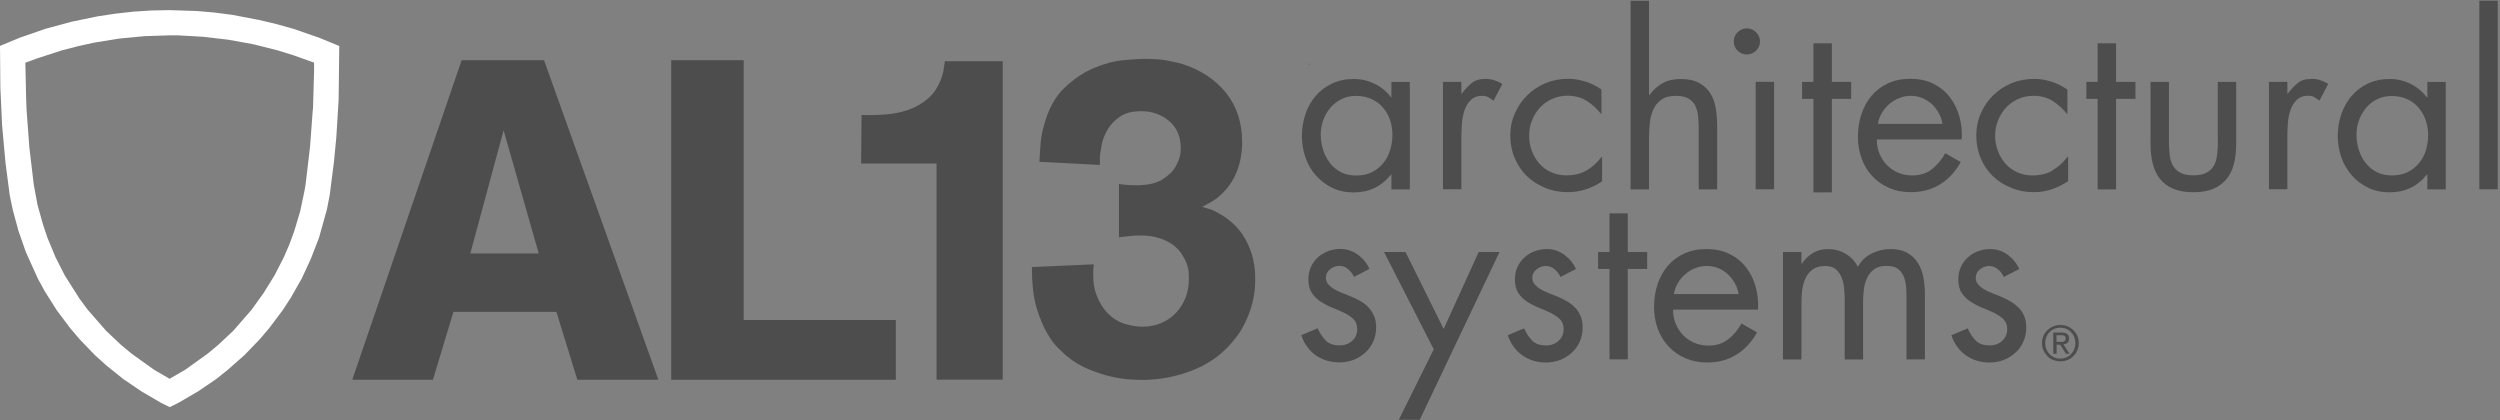
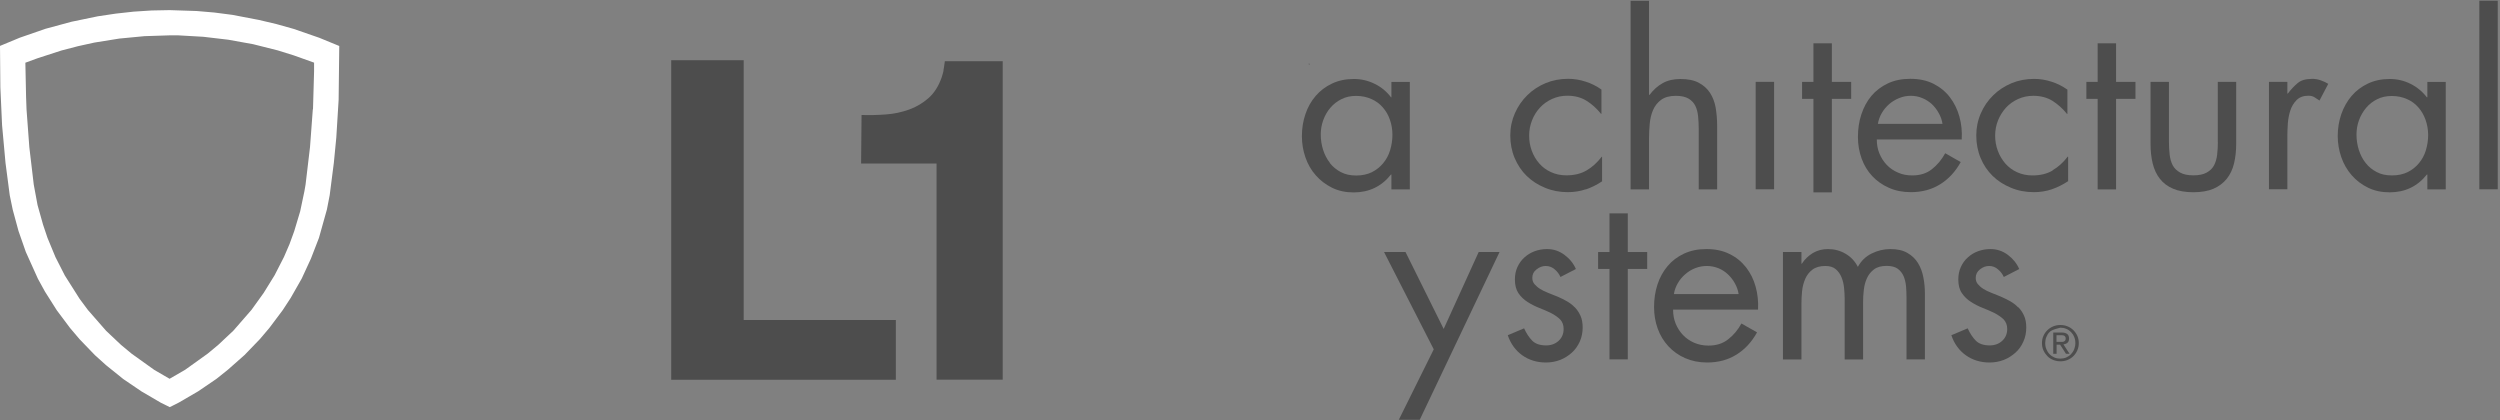
<svg xmlns="http://www.w3.org/2000/svg" width="220" height="37" viewBox="0 0 220 37" fill="none">
  <rect x="0" y="0" width="220" height="37" fill="#808080" stroke="none" />
  <g clip-path="url(#clip0_3071_2)">
-     <path d="M40.624 5.299L30.998 33.419H38.099L39.902 27.444H48.963L50.806 33.419H57.938L47.875 5.299H40.616H40.624ZM41.386 22.303L44.317 11.471L47.407 22.303H41.395H41.386Z" fill="#4D4D4D" />
    <path d="M65.444 5.299H59.066V33.419H78.835V28.16H65.444V5.299Z" fill="#4D4D4D" />
    <path d="M83.036 6.205C83.004 6.339 82.957 6.528 82.877 6.78C82.607 7.567 82.218 8.181 81.71 8.63C81.201 9.079 80.63 9.418 79.986 9.646C79.343 9.874 78.668 10.024 77.953 10.071C77.238 10.126 76.531 10.142 75.817 10.118L75.777 14.393H82.417V33.412H88.238V5.387H83.147C83.092 5.796 83.052 6.064 83.02 6.205" fill="#4D4D4D" />
-     <path d="M109.349 20.649C109.031 20.184 108.682 19.799 108.308 19.499C107.935 19.192 107.601 18.964 107.308 18.806C107.093 18.672 106.887 18.57 106.688 18.484C106.49 18.405 106.188 18.319 105.791 18.208C106.188 17.996 106.49 17.831 106.688 17.712C106.887 17.594 107.093 17.445 107.308 17.256C107.999 16.649 108.507 15.941 108.825 15.13C109.15 14.319 109.309 13.453 109.309 12.524C109.309 10.808 108.84 9.36 107.911 8.194C106.982 7.029 105.711 6.179 104.115 5.652C103.765 5.549 103.321 5.439 102.773 5.337C102.225 5.227 101.526 5.18 100.676 5.18C100.279 5.18 99.667 5.219 98.833 5.298C98.007 5.376 97.141 5.613 96.236 5.998C95.331 6.384 94.465 6.967 93.655 7.746C92.837 8.525 92.249 9.62 91.876 11.021C91.717 11.556 91.614 12.084 91.574 12.611C91.534 13.146 91.495 13.69 91.471 14.241L96.792 14.516V13.682C96.816 13.493 96.871 13.186 96.951 12.745C97.03 12.304 97.197 11.871 97.451 11.43C97.705 10.989 98.063 10.612 98.531 10.281C99 9.95 99.627 9.785 100.43 9.785C101.391 9.785 102.209 10.076 102.892 10.659C103.567 11.241 103.908 12.036 103.908 13.044C103.908 13.445 103.845 13.792 103.726 14.075C103.606 14.367 103.503 14.579 103.424 14.713C103.209 15.083 102.836 15.437 102.304 15.784C101.772 16.13 100.993 16.303 99.985 16.303C99.612 16.303 99.302 16.287 99.048 16.264C98.793 16.24 98.595 16.209 98.468 16.185V20.877C98.921 20.822 99.278 20.783 99.548 20.759C99.818 20.728 100.072 20.72 100.31 20.72C100.978 20.72 101.549 20.798 102.026 20.956C102.503 21.113 102.908 21.31 103.225 21.554C103.543 21.79 103.797 22.058 103.988 22.349C104.17 22.64 104.321 22.916 104.425 23.183C104.528 23.475 104.591 23.75 104.607 24.018C104.623 24.278 104.623 24.467 104.623 24.577C104.623 25.159 104.52 25.703 104.321 26.207C104.123 26.71 103.837 27.151 103.479 27.537C103.122 27.923 102.685 28.214 102.177 28.435C101.669 28.647 101.121 28.749 100.533 28.749C100.08 28.749 99.58 28.671 99.032 28.513C98.484 28.356 97.991 28.064 97.555 27.639C97.11 27.214 96.76 26.655 96.49 25.947C96.22 25.246 96.141 24.349 96.252 23.262L90.811 23.499C90.811 25.01 90.947 26.207 91.217 27.08C91.479 27.954 91.788 28.694 92.138 29.3C92.432 29.828 92.749 30.269 93.099 30.607C93.448 30.954 93.695 31.19 93.861 31.324C94.473 31.828 95.124 32.213 95.799 32.496C96.482 32.772 97.133 32.985 97.761 33.134C98.388 33.276 98.944 33.362 99.437 33.394C99.929 33.418 100.287 33.433 100.493 33.433C102.066 33.433 103.599 33.134 105.076 32.536C106.553 31.938 107.776 31.009 108.737 29.733C108.896 29.552 109.071 29.301 109.261 28.978C109.444 28.663 109.635 28.285 109.817 27.844C110 27.403 110.159 26.915 110.278 26.372C110.397 25.829 110.461 25.222 110.461 24.561C110.461 23.711 110.349 22.963 110.143 22.318C109.928 21.672 109.666 21.113 109.341 20.649" fill="#4D4D4D" />
    <path d="M29.799 8.802L29.855 4.047L28.092 3.323L25.844 2.544L24.327 2.119L22.794 1.757L20.451 1.308L18.871 1.103L17.306 0.969L14.924 0.891L13.343 0.922L11.762 1.024L10.19 1.198L8.609 1.434L6.29 1.914L3.995 2.536L1.747 3.315L0 4.04L0.032 7.677L0.183 11.022L0.484 14.329L0.858 17.187L1.12 18.454L1.628 20.327L2.271 22.169L3.336 24.531L3.955 25.657L4.996 27.302L6.163 28.861L7.005 29.853L8.355 31.254L9.324 32.128L10.849 33.356L12.461 34.45L14.145 35.434L14.939 35.828L15.749 35.419L17.441 34.434L19.046 33.341L20.062 32.529L21.523 31.238L22.873 29.837L23.708 28.853L24.883 27.286L25.582 26.216L26.551 24.515L27.361 22.76L28.068 20.934L28.767 18.438L29.013 17.178L29.378 14.329L29.593 12.124L29.799 8.794V8.802ZM27.528 9.621L27.282 12.935L26.892 16.226L26.789 16.824L26.416 18.596L25.892 20.343L25.479 21.477L24.994 22.603L24.168 24.216L23.199 25.783L22.135 27.263L20.538 29.097L19.204 30.349L18.275 31.12L16.297 32.538L14.924 33.333L13.581 32.553L11.588 31.128L10.658 30.357L9.34 29.113L7.736 27.279L7.005 26.295L5.703 24.24L4.877 22.618L4.177 20.926L3.788 19.768L3.304 18.044L2.971 16.249L2.581 12.951L2.335 9.637L2.295 8.527L2.232 5.519L3.304 5.126L5.416 4.441L6.87 4.063L8.3 3.748L10.5 3.394L12.715 3.182L14.939 3.11H15.678L17.894 3.237L20.094 3.496L22.278 3.89L24.438 4.433L25.852 4.874L27.639 5.512V6.283L27.544 9.613L27.528 9.621Z" fill="white" />
    <path d="M122.406 15.359H122.445V16.666H124.066V7.211H122.445V8.557H122.406C122.017 8.045 121.54 7.652 120.968 7.376C120.396 7.093 119.793 6.951 119.141 6.951C118.419 6.951 117.783 7.085 117.219 7.352C116.656 7.62 116.171 7.982 115.782 8.439C115.385 8.895 115.083 9.431 114.877 10.045C114.67 10.651 114.567 11.296 114.567 11.966C114.567 12.635 114.67 13.249 114.877 13.847C115.083 14.445 115.385 14.973 115.79 15.43C116.187 15.886 116.671 16.248 117.227 16.524C117.791 16.799 118.419 16.933 119.118 16.933C120.468 16.933 121.564 16.414 122.398 15.367M117.029 14.327C116.767 13.997 116.568 13.611 116.433 13.186C116.298 12.761 116.227 12.304 116.227 11.84C116.227 11.399 116.298 10.974 116.449 10.564C116.6 10.155 116.806 9.793 117.077 9.478C117.347 9.163 117.672 8.911 118.053 8.722C118.427 8.534 118.856 8.439 119.332 8.439C119.832 8.439 120.277 8.533 120.682 8.714C121.079 8.888 121.413 9.132 121.683 9.447C121.953 9.754 122.167 10.116 122.31 10.533C122.461 10.95 122.533 11.391 122.533 11.863C122.533 12.336 122.461 12.8 122.326 13.233C122.191 13.666 121.993 14.036 121.715 14.367C121.445 14.697 121.111 14.957 120.722 15.154C120.333 15.343 119.872 15.445 119.348 15.445C118.824 15.445 118.387 15.351 117.998 15.146C117.617 14.949 117.291 14.681 117.021 14.343" fill="#4D4D4D" />
-     <path d="M128.609 11.934C128.609 11.627 128.617 11.273 128.648 10.872C128.68 10.47 128.752 10.085 128.871 9.723C128.99 9.36 129.181 9.053 129.427 8.809C129.681 8.557 130.022 8.431 130.467 8.431C130.682 8.431 130.856 8.479 130.991 8.565C131.126 8.652 131.277 8.746 131.436 8.856L132.207 7.384C131.976 7.25 131.746 7.14 131.508 7.061C131.269 6.983 131.015 6.943 130.745 6.943C130.221 6.943 129.808 7.061 129.514 7.305C129.212 7.55 128.926 7.857 128.64 8.234H128.601V7.203H126.981V16.658H128.601V11.927L128.609 11.934Z" fill="#4D4D4D" />
    <path d="M139.545 16.673C140.03 16.508 140.514 16.272 140.983 15.957V13.8H140.943C140.554 14.312 140.109 14.713 139.617 14.997C139.124 15.288 138.536 15.43 137.845 15.43C137.345 15.43 136.892 15.335 136.487 15.146C136.082 14.965 135.733 14.706 135.455 14.383C135.169 14.06 134.954 13.69 134.796 13.265C134.637 12.84 134.565 12.399 134.565 11.927C134.565 11.454 134.653 11.013 134.819 10.588C134.986 10.163 135.217 9.793 135.518 9.47C135.812 9.147 136.17 8.896 136.583 8.707C136.996 8.518 137.44 8.423 137.933 8.423C138.584 8.423 139.14 8.573 139.609 8.864C140.077 9.155 140.506 9.541 140.887 10.013H140.927V7.88C140.498 7.573 140.022 7.337 139.521 7.18C139.013 7.014 138.505 6.936 137.996 6.936C137.29 6.936 136.63 7.061 136.019 7.313C135.407 7.573 134.867 7.919 134.406 8.376C133.946 8.825 133.58 9.352 133.31 9.966C133.04 10.58 132.905 11.226 132.905 11.927C132.905 12.627 133.032 13.296 133.287 13.902C133.549 14.516 133.898 15.044 134.351 15.485C134.804 15.926 135.344 16.272 135.963 16.524C136.583 16.784 137.25 16.91 137.965 16.91C138.536 16.91 139.061 16.823 139.545 16.658" fill="#4D4D4D" />
    <path d="M145.113 12.18C145.113 11.763 145.136 11.338 145.176 10.897C145.216 10.448 145.311 10.046 145.47 9.684C145.621 9.322 145.859 9.023 146.177 8.787C146.495 8.551 146.923 8.433 147.479 8.433C147.956 8.433 148.321 8.519 148.591 8.677C148.861 8.834 149.06 9.055 149.187 9.307C149.314 9.574 149.401 9.881 149.433 10.236C149.465 10.598 149.489 10.96 149.489 11.338V16.667H151.109V11.062C151.109 10.511 151.061 9.984 150.982 9.488C150.895 8.992 150.728 8.551 150.482 8.173C150.243 7.803 149.91 7.504 149.489 7.283C149.068 7.055 148.528 6.953 147.869 6.953C147.273 6.953 146.757 7.071 146.32 7.315C145.875 7.559 145.494 7.905 145.152 8.362L145.113 8.322V0.072H143.492V16.667H145.113V12.18Z" fill="#4D4D4D" />
-     <path d="M153.721 4.795C154.031 4.795 154.301 4.685 154.531 4.464C154.754 4.244 154.881 3.968 154.881 3.645C154.881 3.323 154.762 3.071 154.531 2.835C154.301 2.606 154.031 2.496 153.721 2.496C153.412 2.496 153.141 2.614 152.911 2.835C152.681 3.063 152.57 3.331 152.57 3.645C152.57 3.96 152.681 4.236 152.911 4.464C153.141 4.685 153.412 4.795 153.721 4.795Z" fill="#4D4D4D" />
    <path d="M156.12 7.203H154.5V16.658H156.12V7.203Z" fill="#4D4D4D" />
    <path d="M161.204 8.701H162.903V7.206H161.204V3.812H159.583V7.206H158.583V8.701H159.583V16.928H161.204V8.701Z" fill="#4D4D4D" />
    <path d="M172.561 14.272L171.178 13.485C170.869 14.052 170.48 14.516 170.012 14.886C169.551 15.256 168.97 15.438 168.279 15.438C167.819 15.438 167.399 15.359 167.017 15.186C166.628 15.02 166.302 14.792 166.032 14.508C165.762 14.225 165.548 13.894 165.389 13.509C165.23 13.131 165.159 12.714 165.159 12.273H172.632C172.671 11.58 172.609 10.903 172.426 10.258C172.251 9.62 171.965 9.045 171.584 8.549C171.203 8.053 170.718 7.66 170.139 7.368C169.559 7.077 168.875 6.936 168.113 6.936C167.35 6.936 166.708 7.069 166.136 7.337C165.564 7.605 165.079 7.975 164.689 8.431C164.3 8.896 164.007 9.439 163.801 10.061C163.594 10.683 163.498 11.344 163.498 12.044C163.498 12.745 163.61 13.359 163.825 13.958C164.039 14.548 164.348 15.059 164.753 15.492C165.158 15.925 165.643 16.272 166.223 16.524C166.795 16.784 167.438 16.91 168.153 16.91C169.13 16.91 169.988 16.681 170.734 16.217C171.481 15.753 172.084 15.099 172.545 14.257M165.596 9.95C165.77 9.651 165.993 9.384 166.255 9.155C166.517 8.935 166.81 8.754 167.136 8.628C167.461 8.494 167.796 8.431 168.153 8.431C168.51 8.431 168.835 8.494 169.153 8.628C169.471 8.754 169.749 8.935 169.996 9.155C170.234 9.384 170.448 9.651 170.607 9.95C170.782 10.249 170.892 10.573 170.94 10.903H165.253C165.309 10.573 165.421 10.249 165.596 9.95Z" fill="#4D4D4D" />
    <path d="M180.631 15.005C180.139 15.296 179.543 15.438 178.86 15.438C178.36 15.438 177.907 15.343 177.502 15.154C177.097 14.973 176.755 14.713 176.469 14.391C176.191 14.068 175.968 13.698 175.809 13.273C175.651 12.848 175.572 12.399 175.572 11.934C175.572 11.47 175.658 11.021 175.825 10.596C176 10.171 176.23 9.801 176.524 9.478C176.818 9.156 177.176 8.904 177.589 8.715C178.002 8.526 178.447 8.431 178.931 8.431C179.583 8.431 180.139 8.581 180.615 8.872C181.084 9.171 181.513 9.549 181.894 10.022H181.933V7.888C181.496 7.581 181.027 7.345 180.527 7.187C180.019 7.022 179.511 6.943 178.995 6.943C178.296 6.943 177.628 7.069 177.017 7.321C176.405 7.581 175.866 7.927 175.405 8.384C174.944 8.833 174.578 9.36 174.316 9.966C174.046 10.58 173.912 11.234 173.912 11.927C173.912 12.619 174.039 13.296 174.293 13.902C174.547 14.517 174.905 15.044 175.357 15.485C175.81 15.926 176.349 16.272 176.969 16.524C177.588 16.784 178.256 16.91 178.979 16.91C179.543 16.91 180.074 16.823 180.559 16.658C181.043 16.492 181.52 16.256 181.996 15.942V13.784H181.957C181.568 14.296 181.124 14.698 180.631 14.981" fill="#4D4D4D" />
    <path d="M186.214 3.812H184.593V7.206H183.601V8.701H184.593V16.668H186.214V8.701H187.921V7.206H186.214V3.812Z" fill="#4D4D4D" />
    <path d="M195.173 12.478C195.173 12.879 195.149 13.257 195.109 13.611C195.069 13.966 194.973 14.28 194.838 14.548C194.695 14.816 194.474 15.028 194.188 15.186C193.894 15.351 193.512 15.43 193.019 15.43C192.527 15.43 192.147 15.351 191.853 15.186C191.567 15.028 191.344 14.816 191.201 14.548C191.059 14.28 190.97 13.966 190.931 13.611C190.891 13.257 190.867 12.879 190.867 12.478V7.203H189.247V12.659C189.247 13.289 189.311 13.871 189.438 14.39C189.565 14.91 189.779 15.367 190.073 15.737C190.367 16.114 190.757 16.406 191.241 16.611C191.718 16.815 192.313 16.917 193.012 16.917C193.711 16.917 194.307 16.815 194.783 16.611C195.268 16.398 195.649 16.114 195.951 15.737C196.253 15.367 196.466 14.91 196.593 14.39C196.721 13.863 196.785 13.289 196.785 12.659V7.203H195.164V12.478H195.173Z" fill="#4D4D4D" />
    <path d="M203.433 6.943C202.909 6.943 202.495 7.061 202.201 7.305C201.908 7.549 201.614 7.857 201.329 8.234H201.288V7.203H199.668V16.658H201.288V11.927C201.288 11.62 201.305 11.265 201.329 10.864C201.36 10.462 201.432 10.076 201.551 9.714C201.67 9.352 201.861 9.045 202.107 8.801C202.361 8.549 202.702 8.423 203.147 8.423C203.361 8.423 203.536 8.471 203.671 8.557C203.806 8.644 203.957 8.738 204.116 8.848L204.887 7.376C204.656 7.243 204.425 7.132 204.187 7.054C203.949 6.975 203.695 6.936 203.425 6.936" fill="#4D4D4D" />
    <path d="M213.598 8.557H213.559C213.162 8.045 212.685 7.652 212.121 7.376C211.557 7.093 210.946 6.951 210.303 6.951C209.588 6.951 208.944 7.085 208.381 7.352C207.817 7.62 207.332 7.982 206.943 8.439C206.554 8.895 206.251 9.431 206.037 10.037C205.83 10.643 205.72 11.289 205.72 11.958C205.72 12.627 205.83 13.241 206.037 13.839C206.243 14.438 206.553 14.965 206.95 15.422C207.347 15.878 207.824 16.241 208.388 16.516C208.952 16.791 209.58 16.925 210.287 16.925C211.637 16.925 212.732 16.406 213.566 15.359H213.607V16.666H215.227V7.211H213.607V8.557H213.598ZM213.479 13.225C213.344 13.658 213.146 14.028 212.868 14.359C212.598 14.689 212.264 14.949 211.875 15.146C211.486 15.335 211.024 15.437 210.492 15.437C209.96 15.437 209.531 15.343 209.15 15.138C208.761 14.941 208.435 14.674 208.173 14.335C207.911 14.005 207.713 13.619 207.578 13.194C207.443 12.769 207.372 12.32 207.372 11.848C207.372 11.407 207.443 10.982 207.593 10.572C207.744 10.163 207.959 9.801 208.221 9.486C208.491 9.171 208.809 8.919 209.191 8.73C209.564 8.541 209.993 8.447 210.469 8.447C210.97 8.447 211.414 8.541 211.82 8.722C212.217 8.896 212.549 9.139 212.819 9.454C213.089 9.761 213.297 10.123 213.448 10.541C213.591 10.958 213.678 11.399 213.678 11.871C213.678 12.344 213.606 12.808 213.471 13.241" fill="#4D4D4D" />
    <path d="M219.801 0.062H218.181V16.657H219.801V0.062Z" fill="#4D4D4D" />
-     <path d="M120.897 27.773C120.77 27.482 120.603 27.238 120.404 27.025C120.206 26.813 119.967 26.639 119.705 26.49C119.443 26.348 119.165 26.206 118.887 26.088C118.601 25.97 118.331 25.86 118.061 25.758C117.798 25.655 117.568 25.545 117.37 25.419C117.163 25.293 116.996 25.144 116.869 24.994C116.742 24.837 116.679 24.655 116.679 24.443C116.679 24.136 116.806 23.884 117.052 23.695C117.298 23.498 117.569 23.396 117.855 23.396C118.149 23.396 118.41 23.491 118.64 23.695C118.871 23.884 119.038 24.112 119.149 24.364L120.507 23.664C120.292 23.168 119.952 22.75 119.491 22.412C119.03 22.081 118.529 21.908 117.965 21.908C117.576 21.908 117.212 21.971 116.878 22.097C116.838 22.113 116.798 22.136 116.758 22.152C116.472 22.278 116.202 22.427 115.98 22.64C115.718 22.876 115.512 23.16 115.361 23.49C115.218 23.813 115.139 24.167 115.139 24.561C115.139 24.569 115.139 24.577 115.139 24.592C115.139 25.088 115.242 25.49 115.456 25.797C115.663 26.104 115.932 26.364 116.258 26.569C116.583 26.773 116.926 26.954 117.291 27.096C117.656 27.238 117.997 27.387 118.323 27.544C118.648 27.71 118.919 27.899 119.126 28.103C119.332 28.324 119.435 28.6 119.435 28.946C119.435 29.379 119.292 29.725 118.99 29.993C118.696 30.261 118.331 30.394 117.894 30.394C117.354 30.394 116.949 30.253 116.671 29.977C116.393 29.694 116.155 29.331 115.949 28.891L114.511 29.497C114.765 30.253 115.193 30.835 115.781 31.261C116.369 31.678 117.068 31.89 117.878 31.89C118.323 31.89 118.736 31.811 119.126 31.662C119.507 31.512 119.856 31.292 120.149 31.024C120.443 30.756 120.674 30.434 120.849 30.048C121.016 29.67 121.102 29.253 121.102 28.812C121.102 28.411 121.04 28.064 120.913 27.781" fill="#4D4D4D" />
    <path d="M127.043 28.946L123.684 22.176H121.794L126.17 30.741L123.097 36.936H124.939L131.96 22.176H130.125L127.043 28.946Z" fill="#4D4D4D" />
    <path d="M138.569 27.035C138.363 26.822 138.131 26.649 137.869 26.5C137.607 26.358 137.338 26.216 137.052 26.098C136.766 25.98 136.488 25.87 136.226 25.768C135.964 25.665 135.733 25.555 135.534 25.429C135.328 25.303 135.17 25.153 135.035 25.004C134.908 24.854 134.843 24.666 134.843 24.453C134.843 24.146 134.962 23.894 135.217 23.705C135.471 23.508 135.733 23.406 136.019 23.406C136.313 23.406 136.583 23.5 136.813 23.705C137.043 23.894 137.21 24.122 137.321 24.374L138.679 23.674C138.465 23.177 138.124 22.76 137.664 22.422C137.203 22.083 136.702 21.918 136.146 21.918C135.757 21.918 135.392 21.981 135.051 22.107C134.717 22.233 134.415 22.414 134.153 22.65C133.891 22.886 133.684 23.17 133.533 23.5C133.382 23.831 133.311 24.193 133.311 24.595C133.311 25.09 133.415 25.492 133.621 25.799C133.828 26.106 134.097 26.366 134.422 26.571C134.74 26.775 135.09 26.956 135.455 27.098C135.82 27.24 136.163 27.389 136.488 27.547C136.814 27.712 137.075 27.901 137.29 28.105C137.496 28.326 137.599 28.602 137.599 28.948C137.599 29.381 137.448 29.728 137.155 29.995C136.861 30.263 136.496 30.396 136.059 30.396C135.519 30.396 135.106 30.255 134.836 29.979C134.558 29.696 134.32 29.334 134.121 28.893L132.684 29.499C132.938 30.255 133.367 30.837 133.955 31.262C134.542 31.68 135.24 31.9 136.051 31.9C136.495 31.9 136.909 31.822 137.298 31.672C137.68 31.522 138.021 31.302 138.323 31.034C138.617 30.767 138.847 30.444 139.022 30.058C139.189 29.68 139.275 29.263 139.275 28.822C139.275 28.421 139.212 28.074 139.085 27.791C138.95 27.5 138.791 27.256 138.585 27.043" fill="#4D4D4D" />
    <path d="M141.635 22.178H140.633V23.666H141.635V31.625H143.246V23.666H144.954V22.178H143.246V18.777H141.635V22.178Z" fill="#4D4D4D" />
    <path d="M153.65 23.524C153.261 23.028 152.784 22.634 152.196 22.351C151.617 22.059 150.942 21.918 150.172 21.918C149.401 21.918 148.773 22.052 148.193 22.32C147.622 22.587 147.138 22.949 146.749 23.414C146.36 23.878 146.057 24.421 145.858 25.035C145.652 25.665 145.557 26.326 145.557 27.019C145.557 27.712 145.669 28.342 145.883 28.932C146.097 29.523 146.414 30.034 146.819 30.475C147.224 30.908 147.709 31.262 148.289 31.514C148.861 31.766 149.512 31.9 150.227 31.9C151.204 31.9 152.061 31.672 152.808 31.207C153.554 30.743 154.159 30.09 154.619 29.247L153.245 28.468C152.936 29.034 152.546 29.499 152.077 29.861C151.609 30.231 151.037 30.412 150.346 30.412C149.885 30.412 149.464 30.326 149.083 30.16C148.702 29.995 148.376 29.767 148.106 29.483C147.836 29.2 147.622 28.869 147.463 28.491C147.304 28.106 147.232 27.696 147.232 27.247H154.707C154.747 26.555 154.674 25.878 154.5 25.24C154.325 24.595 154.04 24.028 153.658 23.532M147.305 25.878C147.352 25.547 147.471 25.224 147.645 24.925C147.82 24.618 148.042 24.358 148.305 24.13C148.567 23.902 148.861 23.721 149.186 23.595C149.512 23.469 149.846 23.406 150.204 23.406C150.561 23.406 150.886 23.477 151.204 23.595C151.521 23.721 151.799 23.902 152.045 24.13C152.284 24.358 152.499 24.618 152.666 24.925C152.832 25.224 152.952 25.547 152.999 25.878H147.312H147.305Z" fill="#4D4D4D" />
    <path d="M168.788 23.154C168.558 22.784 168.248 22.485 167.851 22.257C167.462 22.028 166.962 21.918 166.35 21.918C165.77 21.918 165.222 22.052 164.698 22.312C164.174 22.571 163.777 22.965 163.491 23.485C163.237 22.989 162.879 22.603 162.403 22.327C161.934 22.052 161.418 21.918 160.854 21.918C160.362 21.918 159.925 22.036 159.536 22.264C159.147 22.5 158.821 22.808 158.567 23.201H158.527V22.178H156.899V31.632H158.527V26.744C158.527 26.381 158.543 26.004 158.583 25.618C158.622 25.232 158.718 24.87 158.861 24.54C159.004 24.209 159.21 23.941 159.496 23.728C159.774 23.516 160.155 23.406 160.632 23.406C161.021 23.406 161.331 23.5 161.545 23.689C161.768 23.878 161.934 24.114 162.053 24.398C162.165 24.681 162.244 24.988 162.276 25.319C162.308 25.657 162.331 25.972 162.331 26.264V31.632H163.952V26.626C163.952 26.264 163.968 25.893 164.015 25.515C164.055 25.138 164.15 24.791 164.293 24.477C164.436 24.162 164.643 23.91 164.913 23.705C165.183 23.5 165.556 23.398 166.025 23.398C166.445 23.398 166.771 23.485 167.001 23.65C167.232 23.823 167.399 24.036 167.518 24.303C167.629 24.571 167.7 24.87 167.732 25.193C167.756 25.516 167.772 25.83 167.772 26.137V31.625H169.392V25.87C169.392 25.382 169.352 24.886 169.257 24.413C169.17 23.941 169.011 23.516 168.781 23.146" fill="#4D4D4D" />
    <path d="M177.58 27.035C177.382 26.822 177.144 26.649 176.882 26.5C176.619 26.358 176.341 26.216 176.064 26.098C175.778 25.98 175.5 25.87 175.245 25.768C174.983 25.665 174.745 25.555 174.547 25.429C174.34 25.303 174.181 25.153 174.054 25.004C173.919 24.854 173.864 24.666 173.864 24.453C173.864 24.146 173.991 23.894 174.237 23.705C174.483 23.508 174.753 23.406 175.039 23.406C175.333 23.406 175.595 23.5 175.825 23.705C176.056 23.894 176.222 24.122 176.334 24.374L177.692 23.674C177.477 23.177 177.136 22.76 176.683 22.422C176.222 22.083 175.722 21.918 175.166 21.918C174.777 21.918 174.412 21.981 174.07 22.107C173.728 22.233 173.427 22.414 173.173 22.65C172.902 22.886 172.704 23.17 172.553 23.5C172.402 23.831 172.331 24.193 172.331 24.595C172.331 25.09 172.434 25.492 172.648 25.799C172.855 26.106 173.125 26.366 173.451 26.571C173.768 26.775 174.118 26.956 174.483 27.098C174.848 27.24 175.19 27.389 175.516 27.547C175.833 27.712 176.103 27.901 176.318 28.105C176.524 28.326 176.635 28.602 176.635 28.948C176.635 29.381 176.484 29.728 176.191 29.995C175.897 30.263 175.531 30.396 175.095 30.396C174.554 30.396 174.149 30.255 173.871 29.979C173.593 29.696 173.355 29.334 173.157 28.893L171.719 29.499C171.973 30.255 172.402 30.837 172.99 31.262C173.578 31.68 174.277 31.9 175.087 31.9C175.531 31.9 175.944 31.822 176.334 31.672C176.723 31.522 177.056 31.302 177.358 31.034C177.66 30.767 177.89 30.444 178.057 30.058C178.232 29.68 178.311 29.263 178.311 28.822C178.311 28.421 178.248 28.074 178.121 27.791C177.993 27.5 177.827 27.256 177.62 27.043" fill="#4D4D4D" />
    <path d="M115.17 5.598V5.668H115.274C115.274 5.668 115.234 5.621 115.21 5.598H115.17Z" fill="#4D4D4D" />
-     <path d="M179.693 30.19C179.693 29.962 179.733 29.757 179.82 29.56C179.908 29.363 180.027 29.198 180.17 29.056C180.313 28.914 180.487 28.804 180.686 28.718C180.884 28.639 181.091 28.6 181.313 28.6C181.536 28.6 181.742 28.639 181.941 28.718C182.139 28.796 182.306 28.906 182.457 29.056C182.6 29.198 182.719 29.363 182.806 29.56C182.894 29.757 182.934 29.962 182.934 30.19C182.934 30.418 182.894 30.63 182.806 30.827C182.719 31.024 182.608 31.19 182.457 31.339C182.314 31.481 182.139 31.599 181.941 31.677C181.75 31.756 181.536 31.795 181.313 31.795C181.091 31.795 180.884 31.756 180.686 31.677C180.487 31.599 180.313 31.489 180.17 31.339C180.027 31.19 179.908 31.024 179.82 30.827C179.733 30.63 179.693 30.418 179.693 30.19ZM179.979 30.19C179.979 30.387 180.011 30.568 180.082 30.733C180.154 30.898 180.241 31.048 180.36 31.166C180.479 31.292 180.622 31.386 180.781 31.457C180.94 31.528 181.123 31.559 181.305 31.559C181.488 31.559 181.663 31.528 181.83 31.457C181.988 31.386 182.131 31.292 182.251 31.166C182.37 31.04 182.465 30.898 182.529 30.733C182.592 30.568 182.632 30.387 182.632 30.19C182.632 29.993 182.6 29.82 182.529 29.654C182.465 29.489 182.37 29.348 182.251 29.221C182.131 29.103 181.988 29.001 181.83 28.938C181.671 28.867 181.496 28.836 181.305 28.836C181.115 28.836 180.94 28.867 180.781 28.938C180.614 29.009 180.479 29.103 180.36 29.221C180.241 29.34 180.146 29.489 180.082 29.654C180.011 29.82 179.979 30.001 179.979 30.19ZM180.686 29.261H181.417C181.639 29.261 181.806 29.308 181.917 29.395C182.028 29.481 182.076 29.615 182.076 29.796C182.076 29.962 182.028 30.087 181.933 30.166C181.838 30.245 181.718 30.292 181.583 30.308L182.123 31.134H181.806L181.29 30.331H180.98V31.134H180.686V29.268V29.261ZM180.98 30.087H181.29C181.353 30.087 181.417 30.087 181.472 30.087C181.536 30.087 181.583 30.072 181.631 30.048C181.679 30.024 181.71 30.001 181.742 29.953C181.766 29.914 181.782 29.859 181.782 29.78C181.782 29.718 181.766 29.67 181.742 29.631C181.718 29.591 181.687 29.568 181.647 29.544C181.607 29.52 181.567 29.513 181.512 29.505C181.464 29.505 181.417 29.497 181.361 29.497H180.972V30.087H180.98Z" fill="#4D4D4D" />
+     <path d="M179.693 30.19C179.693 29.962 179.733 29.757 179.82 29.56C179.908 29.363 180.027 29.198 180.17 29.056C180.313 28.914 180.487 28.804 180.686 28.718C180.884 28.639 181.091 28.6 181.313 28.6C181.536 28.6 181.742 28.639 181.941 28.718C182.139 28.796 182.306 28.906 182.457 29.056C182.6 29.198 182.719 29.363 182.806 29.56C182.894 29.757 182.934 29.962 182.934 30.19C182.934 30.418 182.894 30.63 182.806 30.827C182.719 31.024 182.608 31.19 182.457 31.339C182.314 31.481 182.139 31.599 181.941 31.677C181.75 31.756 181.536 31.795 181.313 31.795C181.091 31.795 180.884 31.756 180.686 31.677C180.487 31.599 180.313 31.489 180.17 31.339C180.027 31.19 179.908 31.024 179.82 30.827C179.733 30.63 179.693 30.418 179.693 30.19ZM179.979 30.19C179.979 30.387 180.011 30.568 180.082 30.733C180.154 30.898 180.241 31.048 180.36 31.166C180.479 31.292 180.622 31.386 180.781 31.457C180.94 31.528 181.123 31.559 181.305 31.559C181.488 31.559 181.663 31.528 181.83 31.457C181.988 31.386 182.131 31.292 182.251 31.166C182.37 31.04 182.465 30.898 182.529 30.733C182.592 30.568 182.632 30.387 182.632 30.19C182.632 29.993 182.6 29.82 182.529 29.654C182.465 29.489 182.37 29.348 182.251 29.221C182.131 29.103 181.988 29.001 181.83 28.938C181.671 28.867 181.496 28.836 181.305 28.836C180.614 29.009 180.479 29.103 180.36 29.221C180.241 29.34 180.146 29.489 180.082 29.654C180.011 29.82 179.979 30.001 179.979 30.19ZM180.686 29.261H181.417C181.639 29.261 181.806 29.308 181.917 29.395C182.028 29.481 182.076 29.615 182.076 29.796C182.076 29.962 182.028 30.087 181.933 30.166C181.838 30.245 181.718 30.292 181.583 30.308L182.123 31.134H181.806L181.29 30.331H180.98V31.134H180.686V29.268V29.261ZM180.98 30.087H181.29C181.353 30.087 181.417 30.087 181.472 30.087C181.536 30.087 181.583 30.072 181.631 30.048C181.679 30.024 181.71 30.001 181.742 29.953C181.766 29.914 181.782 29.859 181.782 29.78C181.782 29.718 181.766 29.67 181.742 29.631C181.718 29.591 181.687 29.568 181.647 29.544C181.607 29.52 181.567 29.513 181.512 29.505C181.464 29.505 181.417 29.497 181.361 29.497H180.972V30.087H180.98Z" fill="#4D4D4D" />
  </g>
  <defs>
    <clipPath id="clip0_3071_2">
      <rect width="220" height="37" fill="white" />
    </clipPath>
  </defs>
</svg>